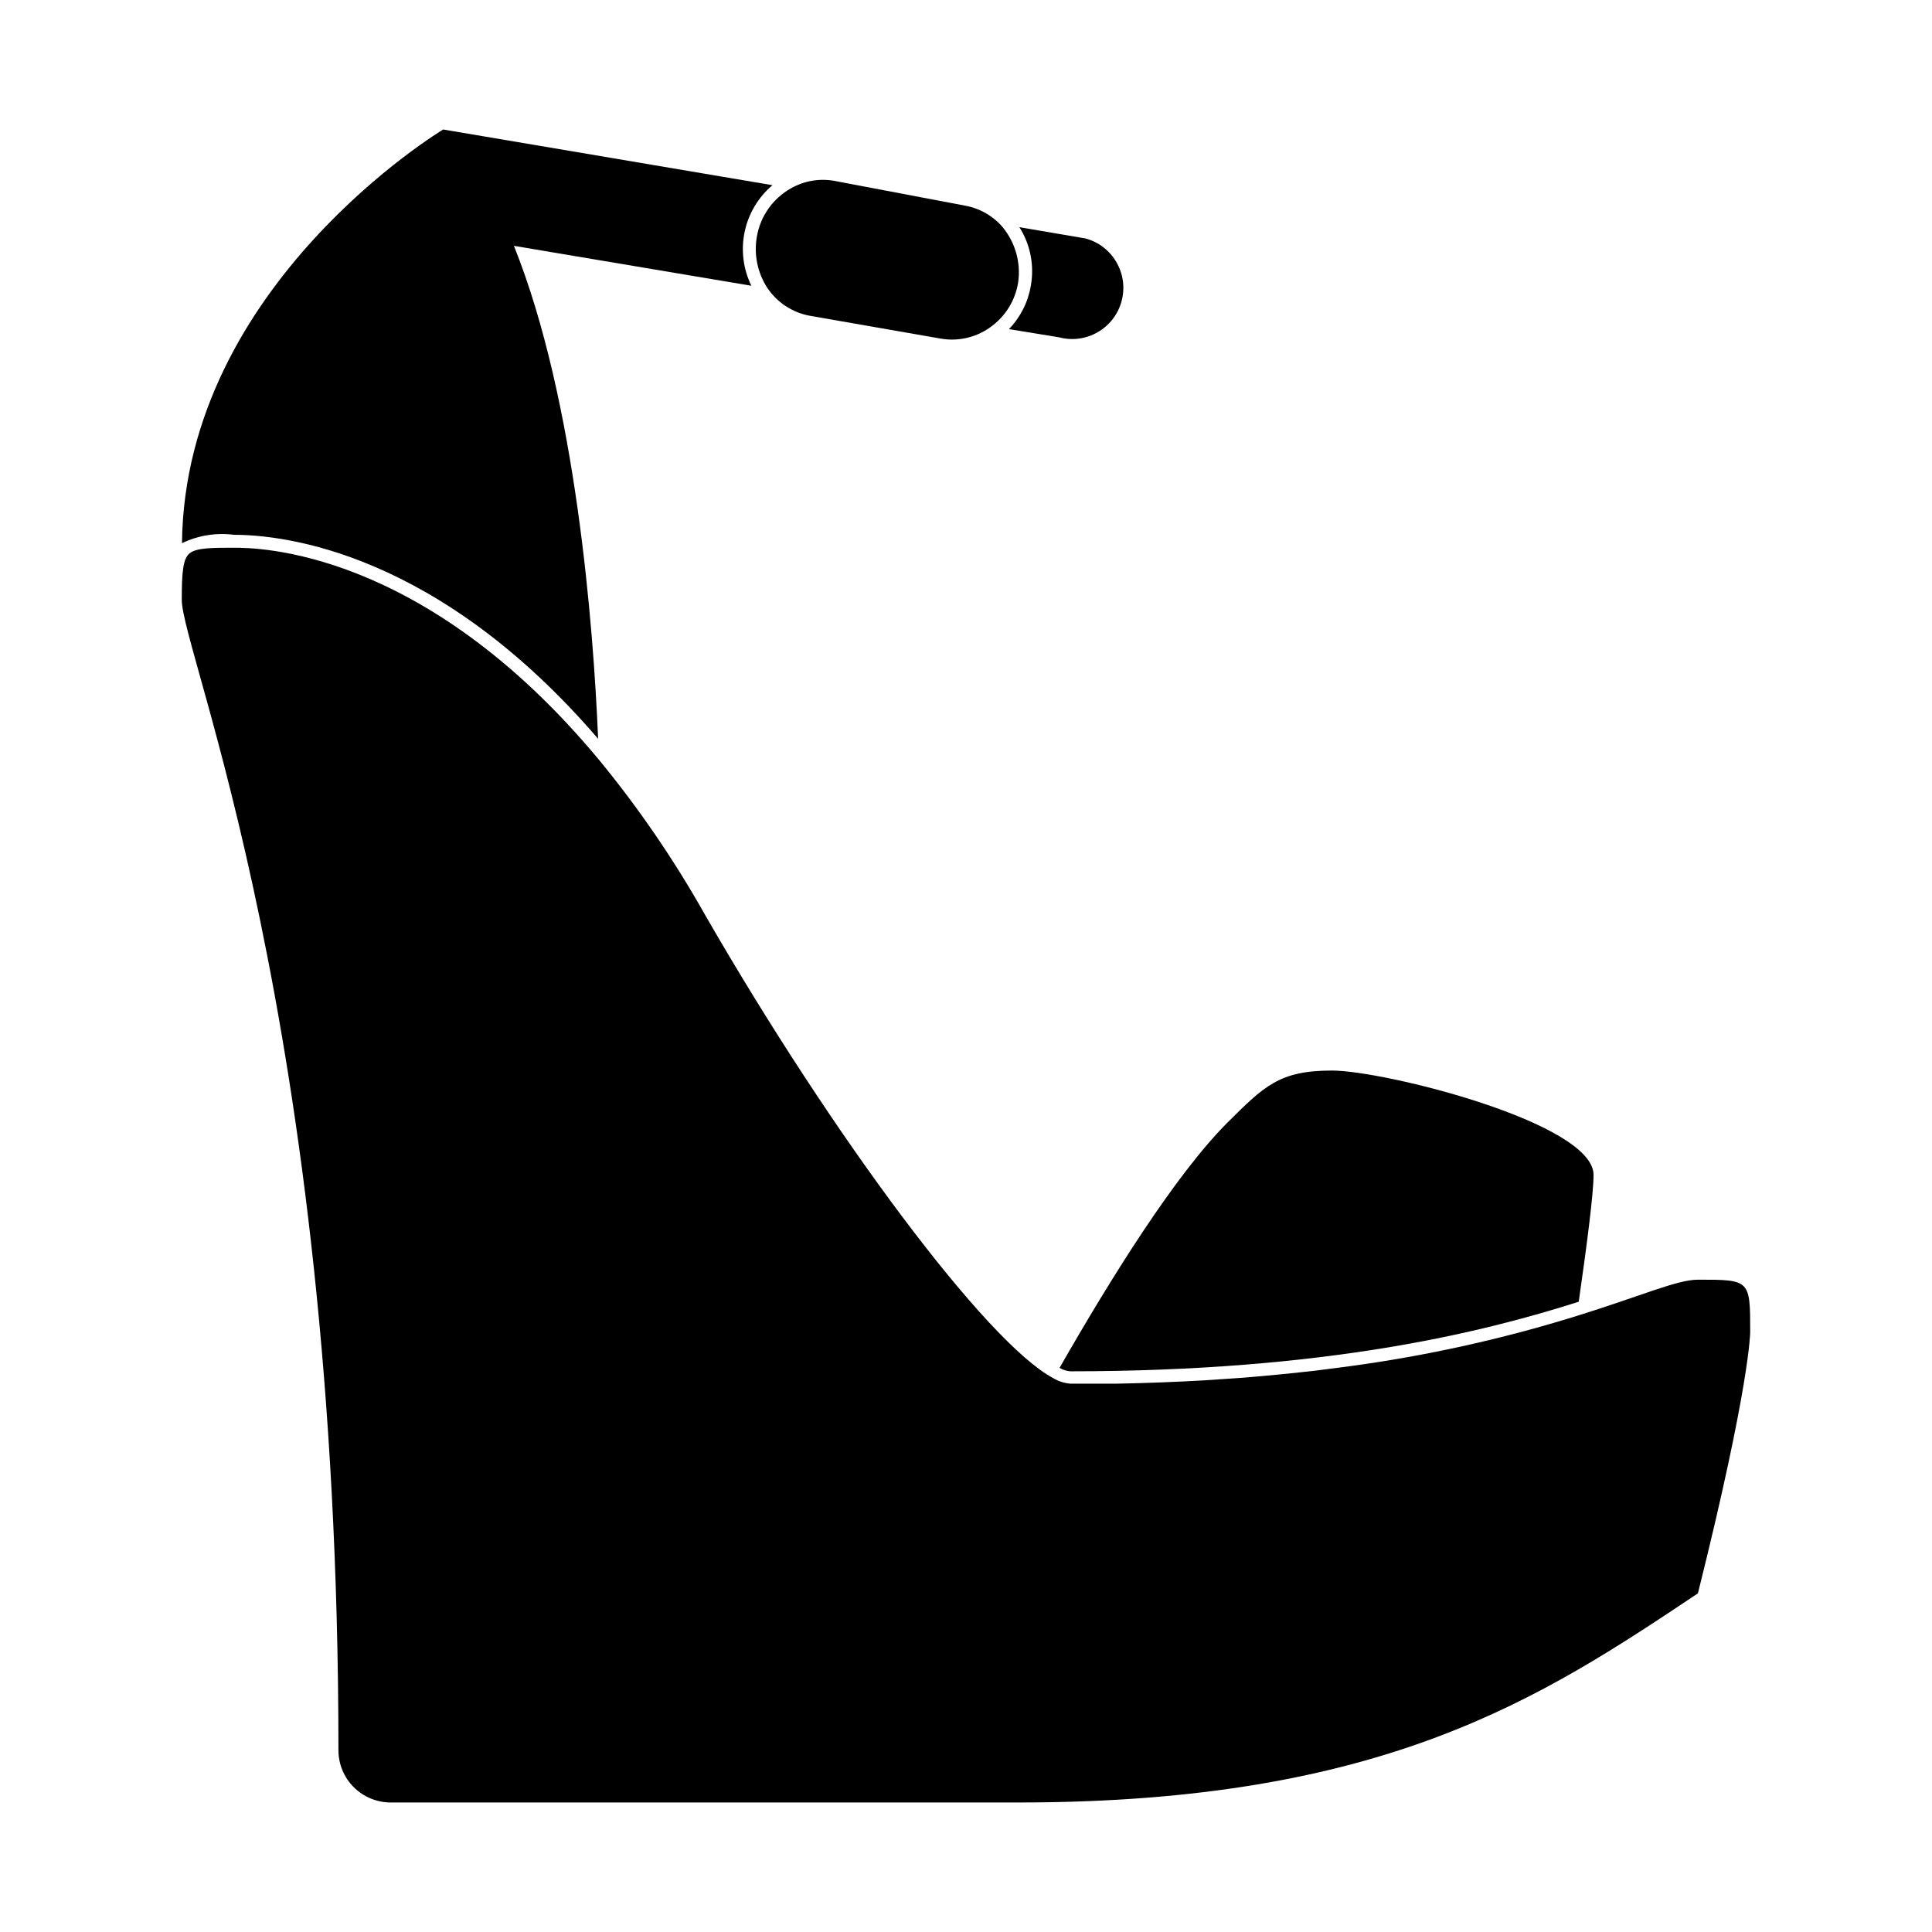
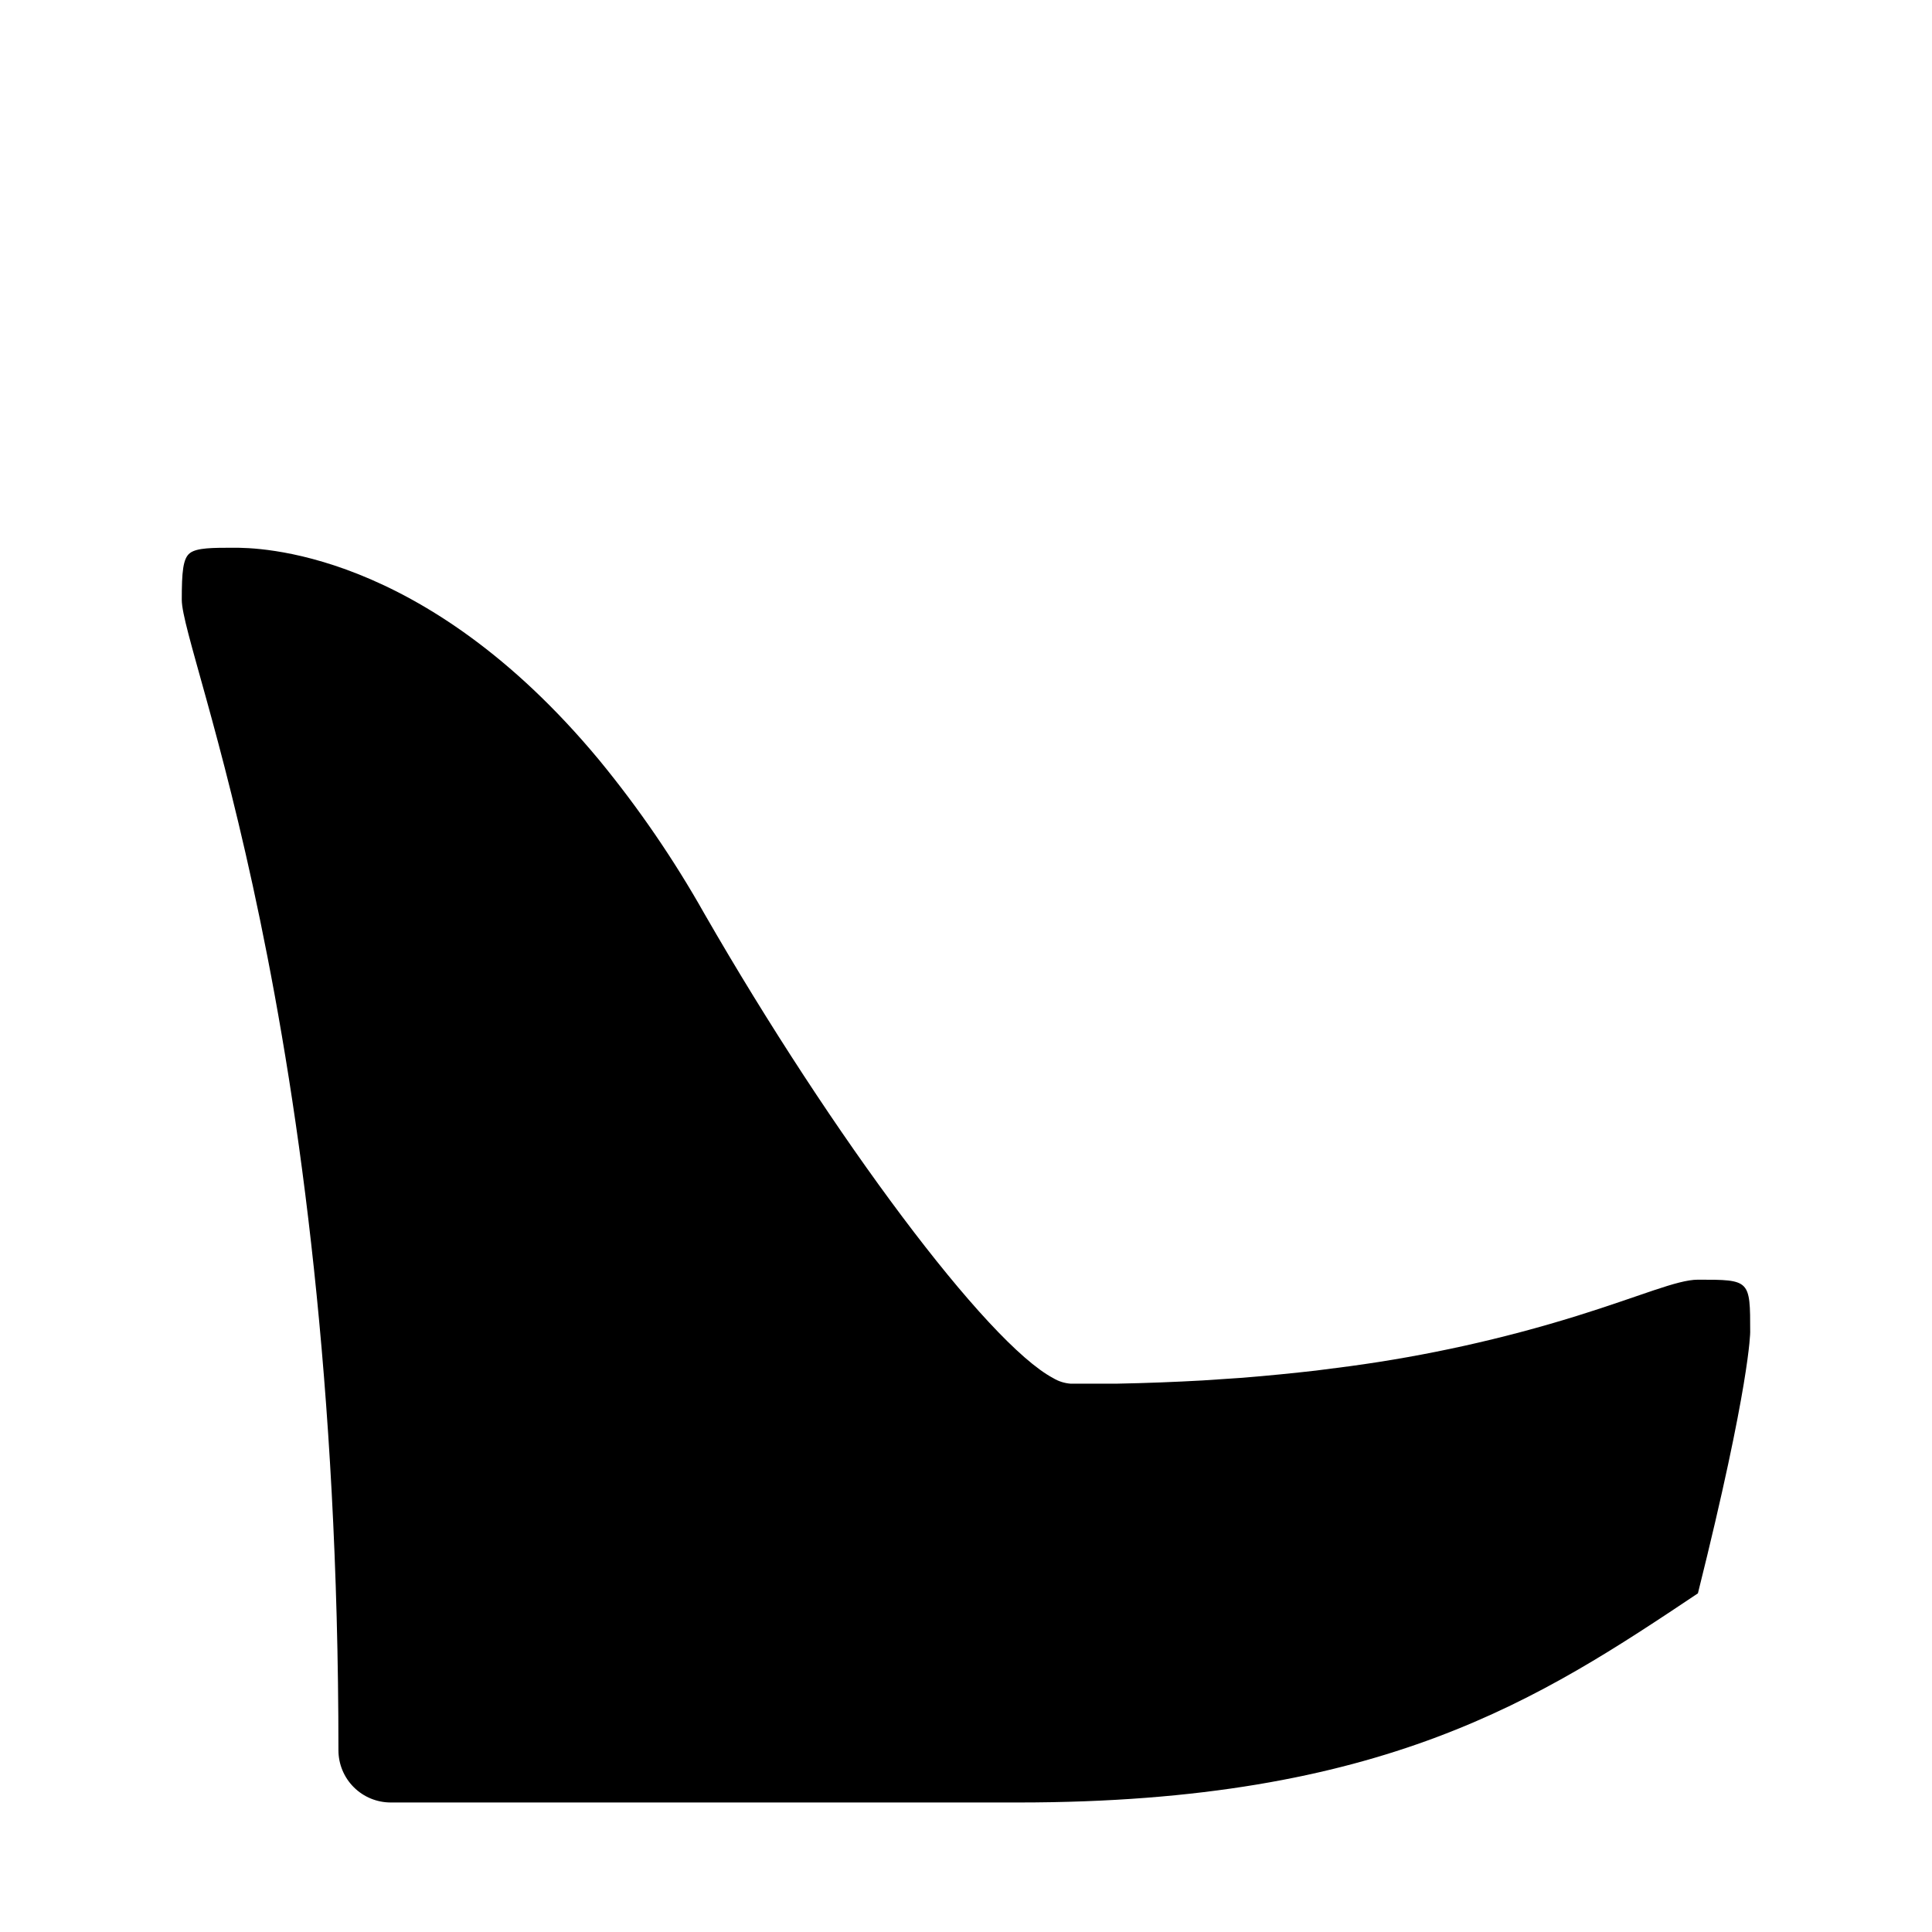
<svg xmlns="http://www.w3.org/2000/svg" fill="#000000" width="800px" height="800px" version="1.1" viewBox="144 144 512 512">
  <g>
-     <path d="m427.66 507.41c67.965 0 109.43-10.379 134.72-18.438 2.168-15.113 3.93-28.719 3.93-33.605 0-13.805-55.418-27.66-69.324-27.66s-17.938 4.082-27.762 13.855c-13.801 13.855-30.68 40.91-44.434 64.941 0.875 0.52 1.859 0.828 2.871 0.906z" />
-     <path d="m417.18 219.73c-0.73 4.328-2.75 8.332-5.797 11.488l13.25 2.168h0.004c7.234 1.934 14.664-2.363 16.598-9.598s-2.363-14.668-9.598-16.602l-17.48-2.973c2.91 4.613 3.988 10.148 3.023 15.516z" />
-     <path d="m302.51 339.79c-1.258-29.926-5.894-89.777-22.32-130.64l62.926 10.578c-2.164-4.43-2.789-9.457-1.777-14.285 1.012-4.828 3.606-9.18 7.371-12.367l-87.262-14.758s-68.465 41.059-69.223 109.63c4.289-2.066 9.086-2.836 13.805-2.219 13.402 0 54.008 4.637 96.48 54.059z" />
-     <path d="m347.45 220.44c2.617 3.828 6.668 6.441 11.234 7.254l34.66 6.047c4.856 0.836 9.836-0.43 13.703-3.477 3.598-2.773 6.012-6.805 6.754-11.285 0.848-5.598-0.875-11.281-4.688-15.469-2.539-2.644-5.856-4.41-9.473-5.035l-34.559-6.551c-3.926-0.695-7.969 0-11.438 1.965-4.812 2.688-8.148 7.41-9.07 12.848-0.832 4.766 0.195 9.672 2.875 13.703z" />
    <path d="m593.96 483.13c-5.492 0-15.113 4.332-32.145 9.621-19.613 6.094-39.699 10.539-60.051 13.301l-8.969 1.16c-6.195 0.707-12.695 1.359-19.547 1.914l-10.531 0.707c-7.254 0.402-14.812 0.707-22.773 0.855h-12.293v-0.004c-1.602-0.129-3.156-0.629-4.531-1.461-17.586-9.32-58.395-63.883-92.449-123.08-8.098-14.375-17.438-28.012-27.914-40.758-46.703-56.227-91.035-56.227-96.73-56.227-5.691 0-9.824 0-11.688 1.41-1.863 1.41-2.168 5.039-2.168 12.395 0 13.906 41.516 110.84 41.516 304.86 0 3.684 1.465 7.215 4.074 9.812 2.609 2.602 6.148 4.055 9.832 4.043h166.26c96.98 0 138.55-27.66 180.11-55.422 13.855-55.418 13.855-69.223 13.855-69.223 0-13.902 0-13.902-13.855-13.902z" />
  </g>
</svg>